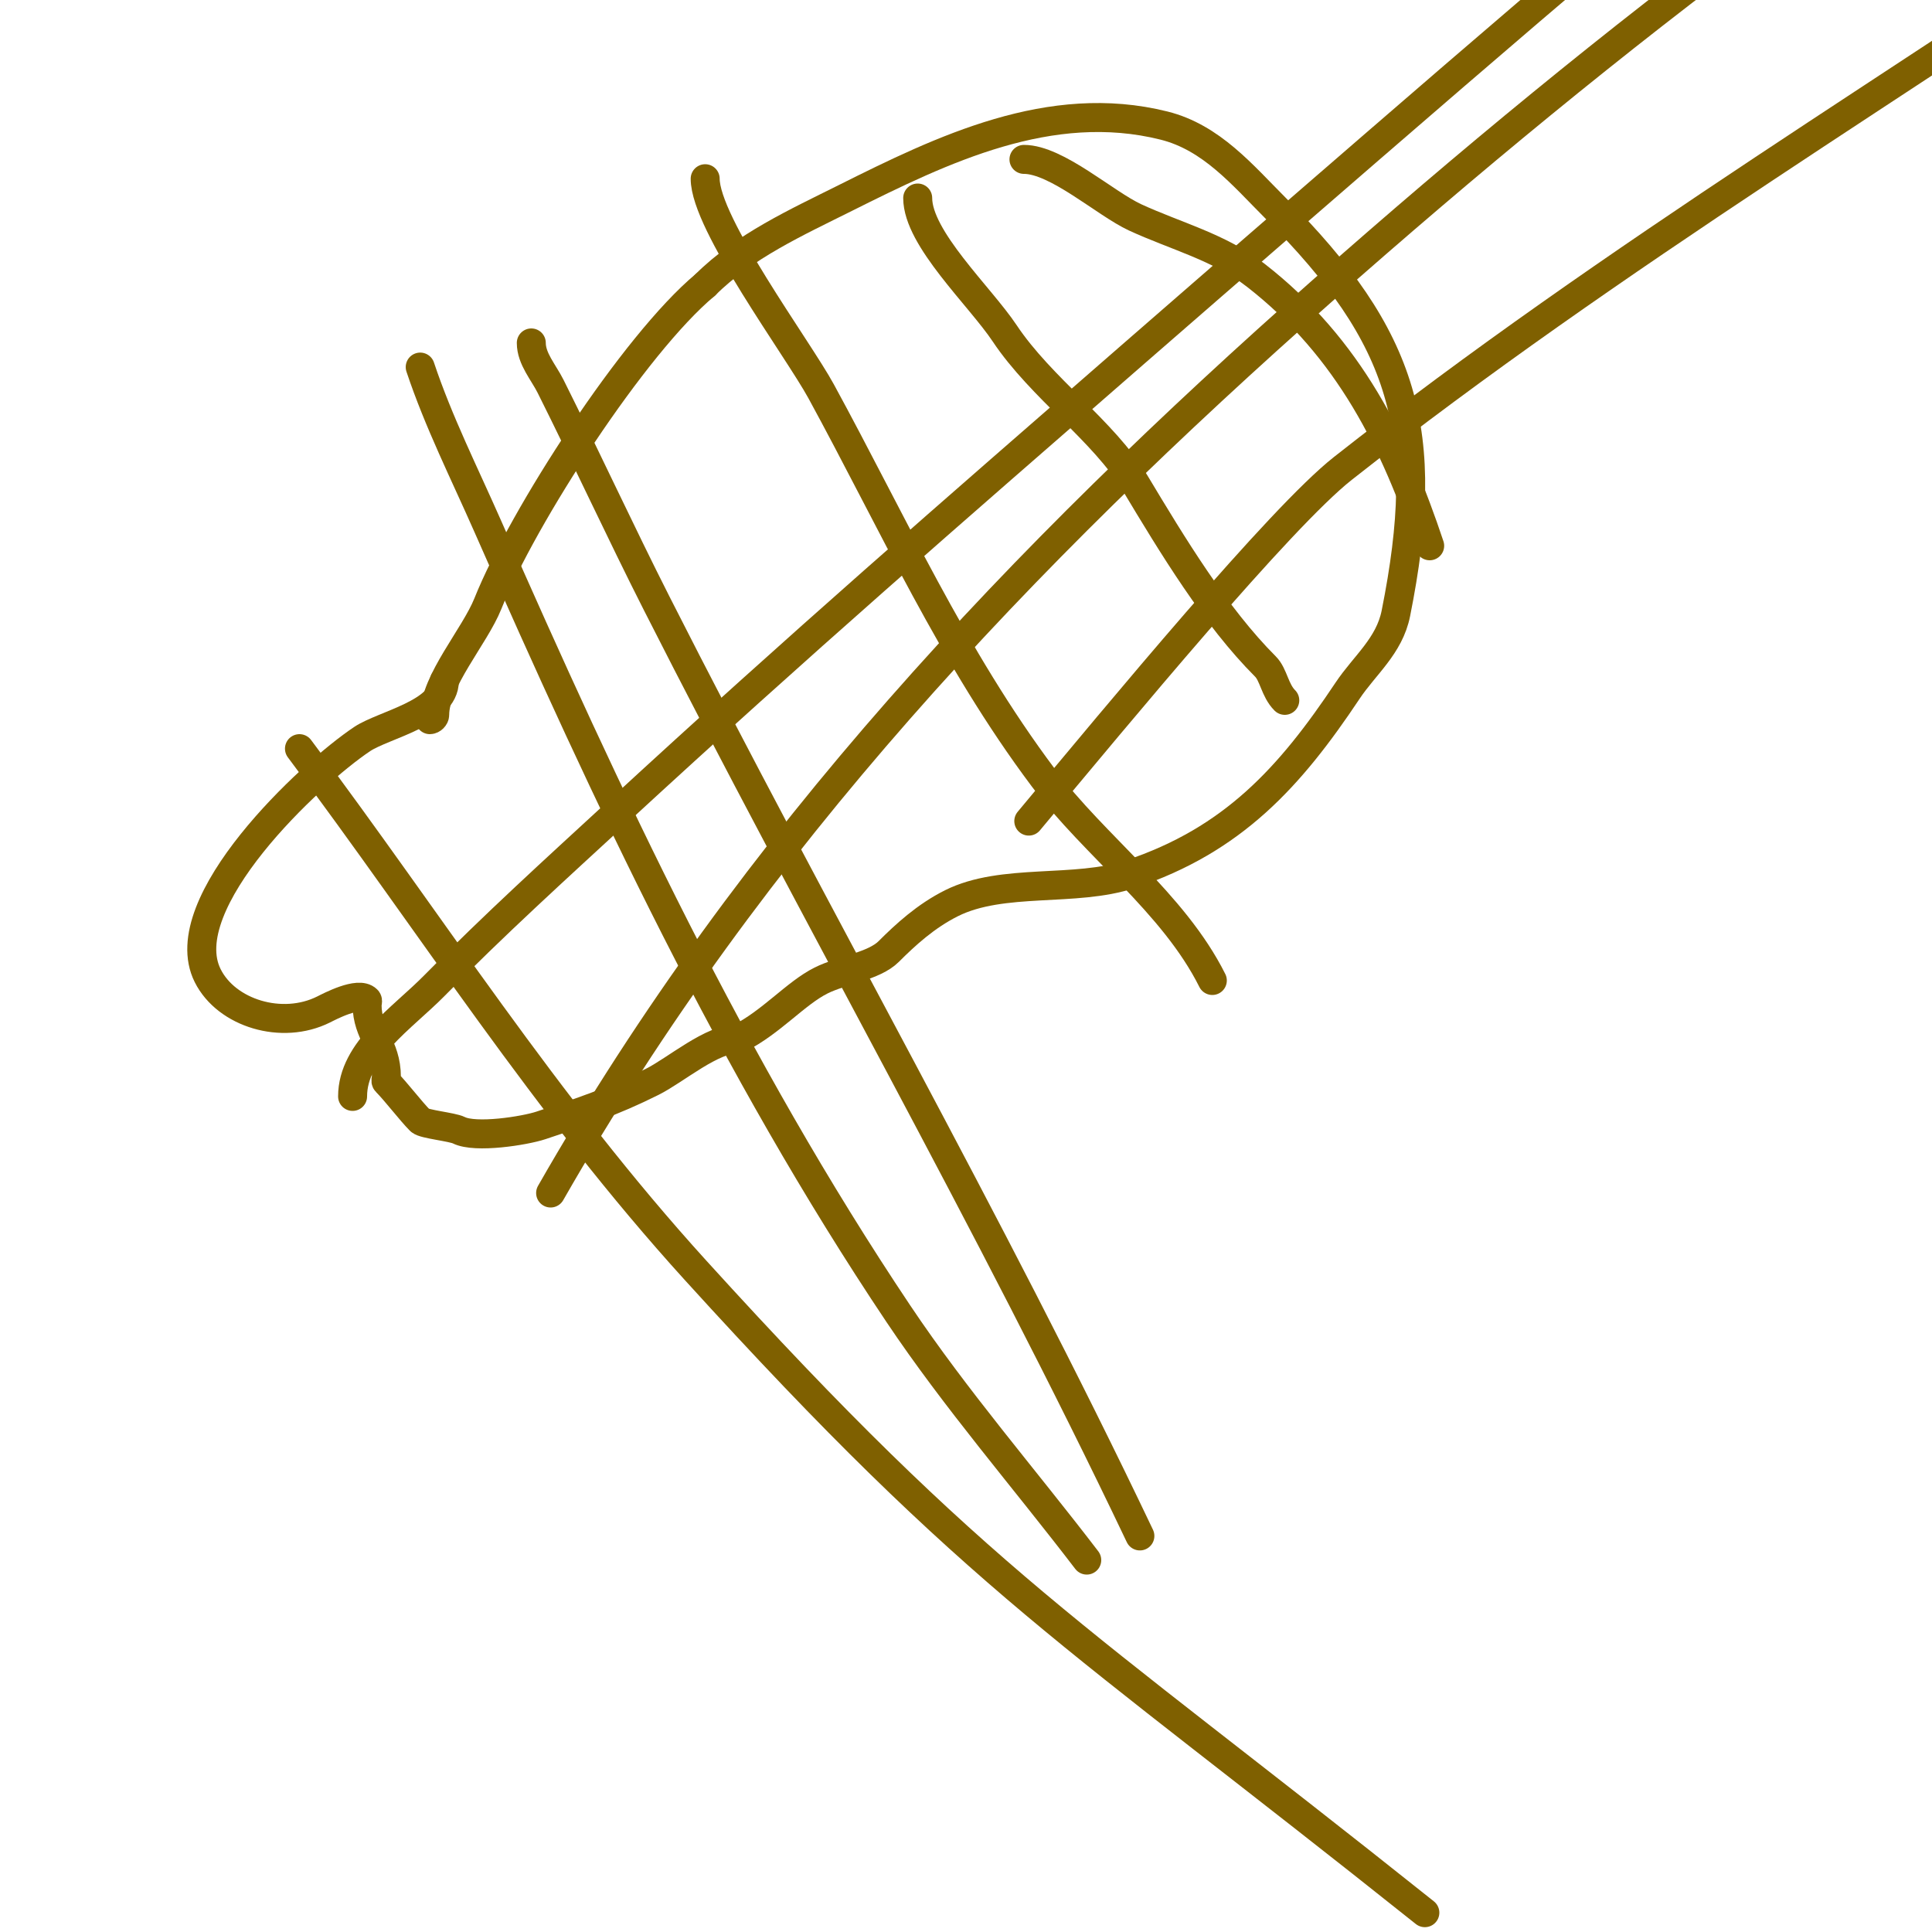
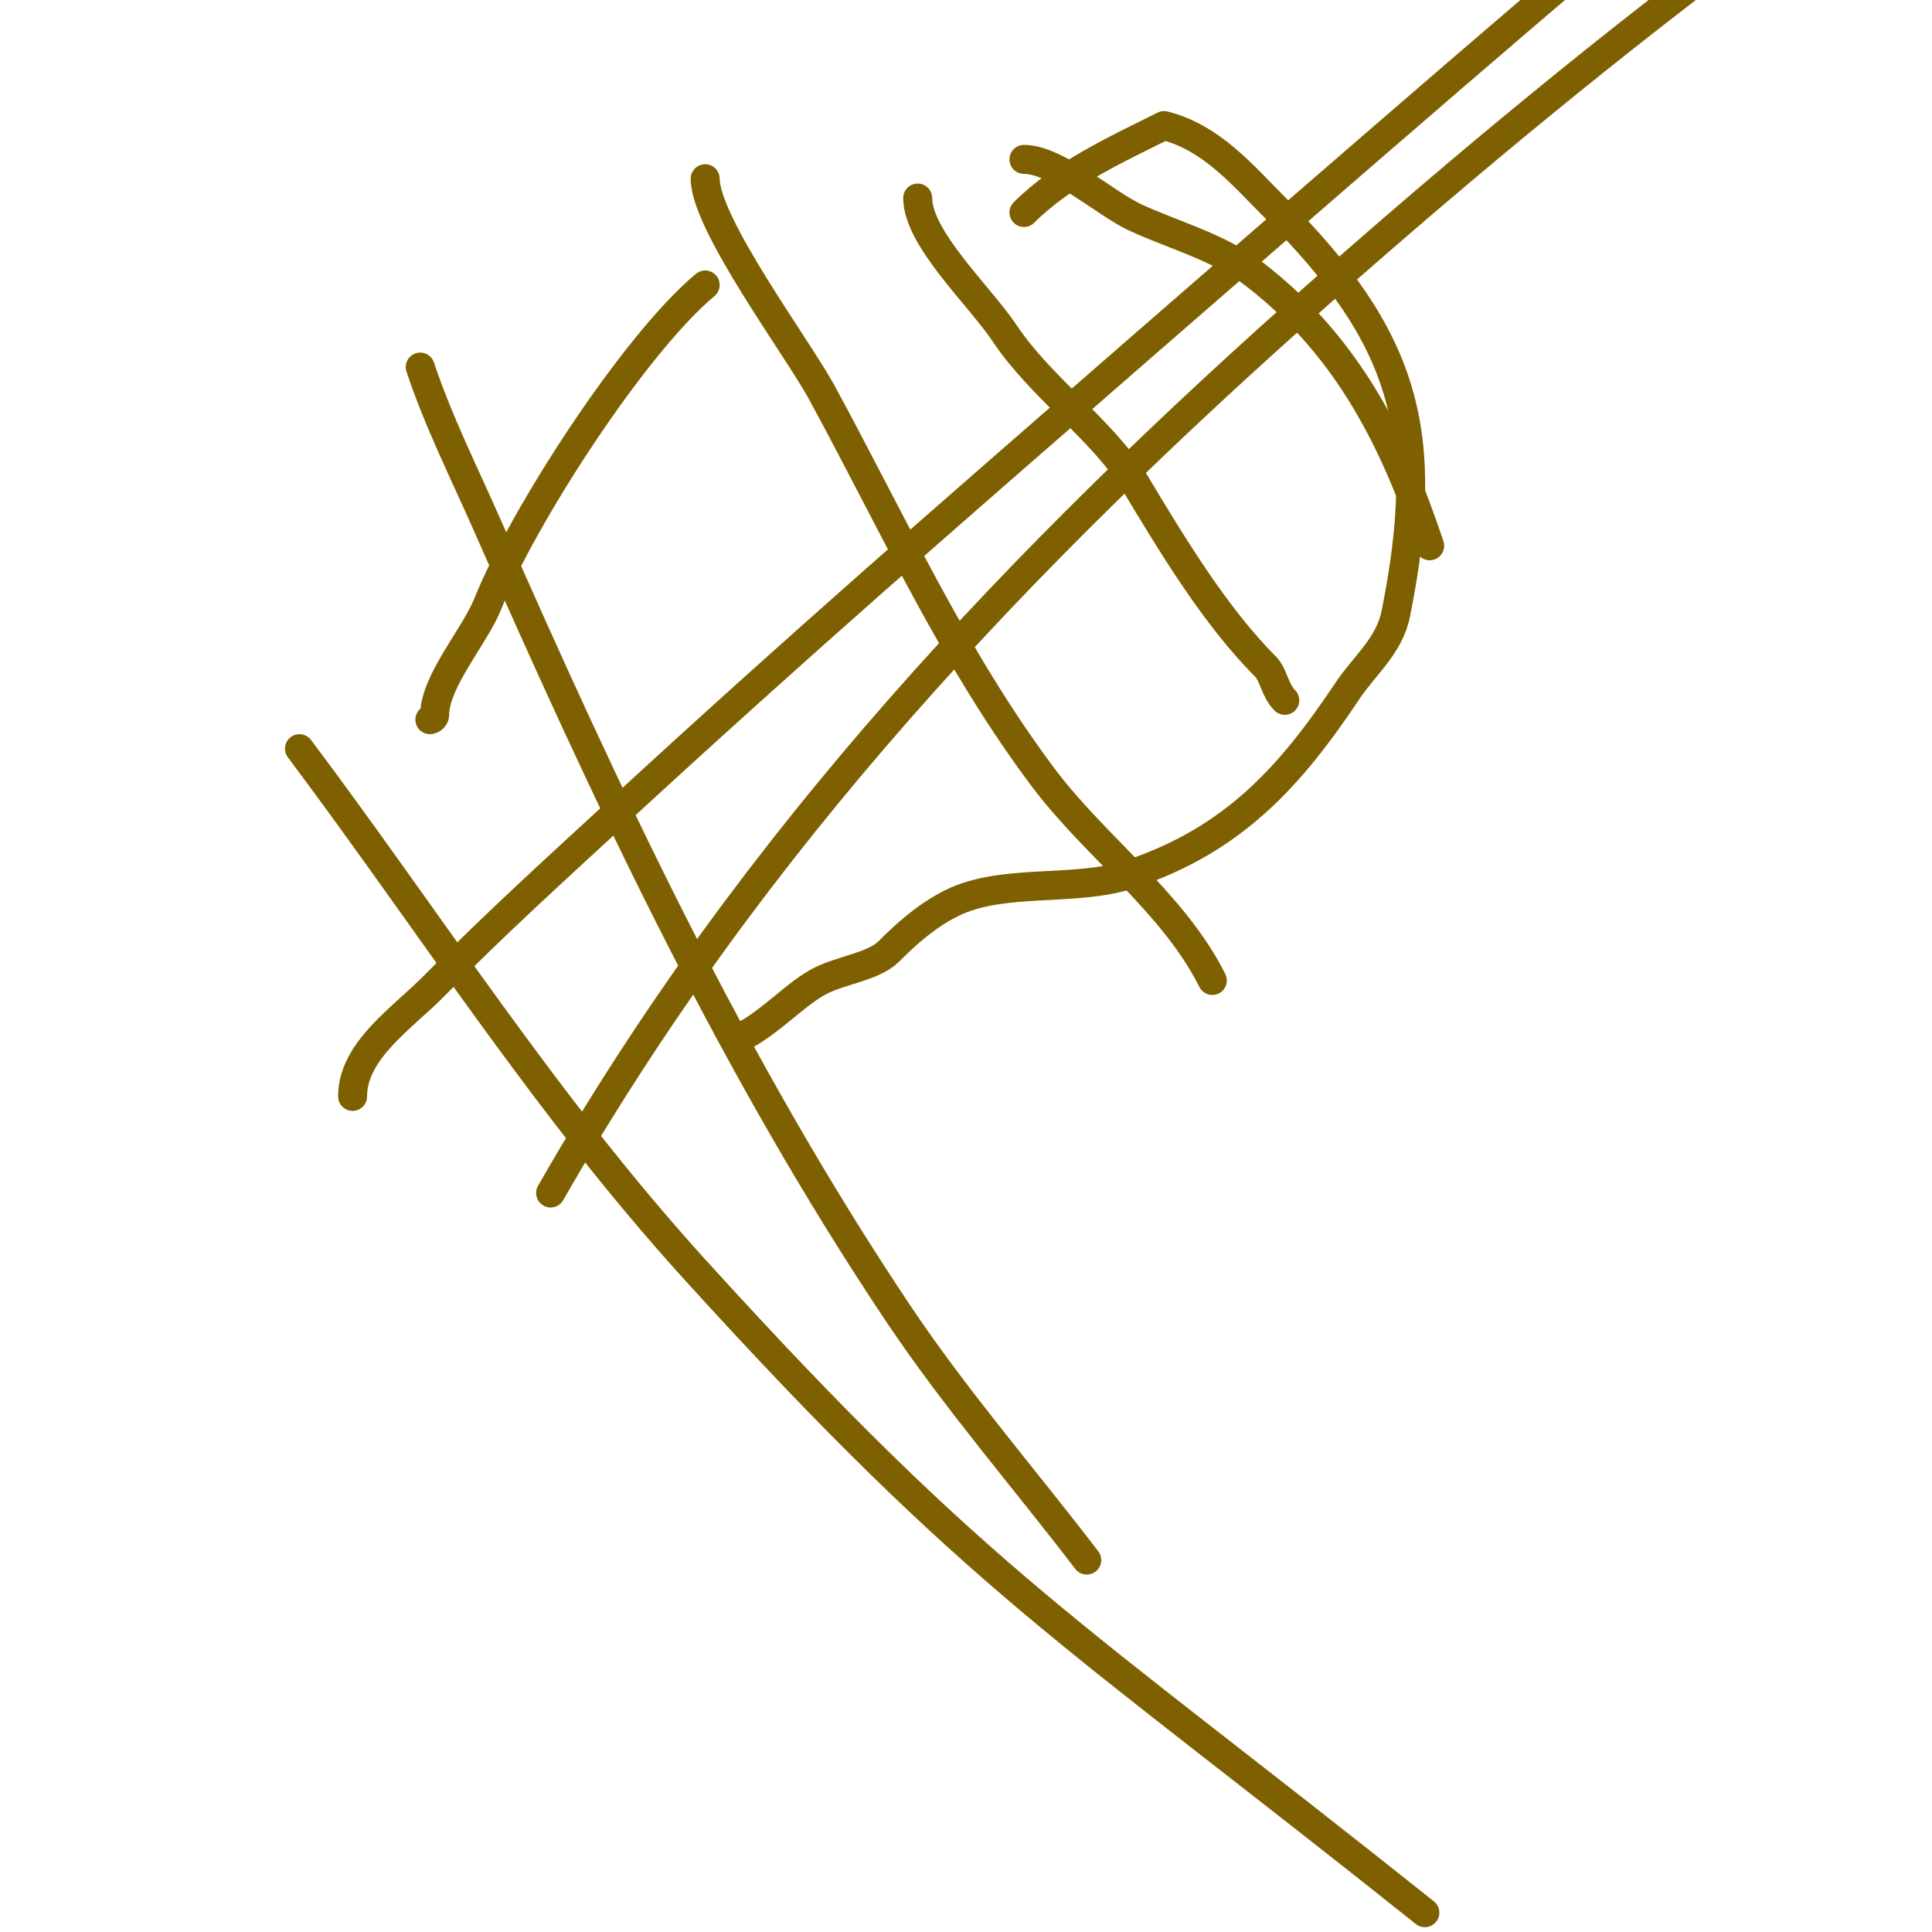
<svg xmlns="http://www.w3.org/2000/svg" viewBox="0 0 400 400" version="1.1">
  <g fill="none" stroke="#7f6000" stroke-width="6" stroke-linecap="round" stroke-linejoin="round">
-     <path d="M92,141c0,6.641 -12.602,9.068 -17,12c-10.749,7.166 -39.476,34.048 -32,49c3.902,7.804 15.395,11.303 24,7c1.293,-0.647 7.223,-3.777 9,-2c0.236,0.236 0,0.667 0,1c0,6.116 4,8.375 4,15c0,0.333 -0.236,0.764 0,1c1.899,1.899 5.118,6.118 7,8c0.758,0.758 6.618,1.309 8,2c3.457,1.729 13.656,0.115 17,-1c8.375,-2.792 14.624,-4.812 23,-9c4.999,-2.5 12.328,-9 18,-9" />
-     <path d="M153,215c6.669,-3.335 11.717,-9.358 17,-12c4.338,-2.169 10.945,-2.945 14,-6c3.437,-3.437 7.666,-7.333 13,-10c10.604,-5.302 25.63,-2.21 37,-6c21.301,-7.1 33.069,-20.104 45,-38c3.53,-5.296 8.649,-9.244 10,-16c7.52,-37.6 1.984,-57.016 -25,-84c-6.733,-6.733 -13.168,-14.542 -23,-17c-23.566,-5.891 -45.914,4.957 -66,15c-9.972,4.986 -20.972,9.972 -29,18" />
+     <path d="M153,215c6.669,-3.335 11.717,-9.358 17,-12c4.338,-2.169 10.945,-2.945 14,-6c3.437,-3.437 7.666,-7.333 13,-10c10.604,-5.302 25.63,-2.21 37,-6c21.301,-7.1 33.069,-20.104 45,-38c3.53,-5.296 8.649,-9.244 10,-16c7.52,-37.6 1.984,-57.016 -25,-84c-6.733,-6.733 -13.168,-14.542 -23,-17c-9.972,4.986 -20.972,9.972 -29,18" />
    <path d="M146,59c-14.704,12.253 -37.78,47.949 -45,66c-2.682,6.706 -11,16.036 -11,23c0,0.471 -0.529,1 -1,1" />
    <path d="M190,41c0,8.382 12.895,20.342 18,28c7.568,11.352 20.534,20.224 27,31c7.692,12.82 16.666,27.666 27,38c1.698,1.698 1.916,4.916 4,7" />
    <path d="M212,33c6.782,0 16.873,9.172 23,12c8.419,3.886 17.485,6.155 25,12c19.382,15.075 28.967,34.901 36,56" />
    <path d="M146,37c0,9.326 19.159,35.126 24,44c14.837,27.201 27.343,55.123 46,80c10.717,14.289 26.958,25.917 35,42" />
-     <path d="M110,71c0,3.283 2.532,6.064 4,9c7.467,14.934 14.449,30.108 22,45c32.74,64.571 68.89,127.67 100,193" />
    <path d="M87,76c3.779,11.336 9.188,22.063 14,33c24.732,56.208 50.702,111.776 85,163c11.907,17.783 26,34 39,51" />
    <path d="M62,155c27.396,36.528 50.811,73.664 82,108c59.264,65.244 77.55,74.405 151,133" />
    <path d="M73,227c0,-9.534 10.32,-16.198 17,-23c12.226,-12.448 25.168,-24.177 38,-36c37.717,-34.75 68.118,-61.112 107,-95c3.183,-2.774 92.66,-80.712 100,-86c14.426,-10.393 30.667,-18 46,-27" />
    <path d="M114,247c41.792,-73.137 97.361,-131.644 160,-187c29.648,-26.2 60.207,-51.449 92,-75c13.323,-9.869 28.667,-16.667 43,-25" />
-     <path d="M213,170c18.857,-22.629 52.099,-62.835 65,-73c55.922,-44.06 117.333,-80.667 176,-121" />
  </g>
</svg>